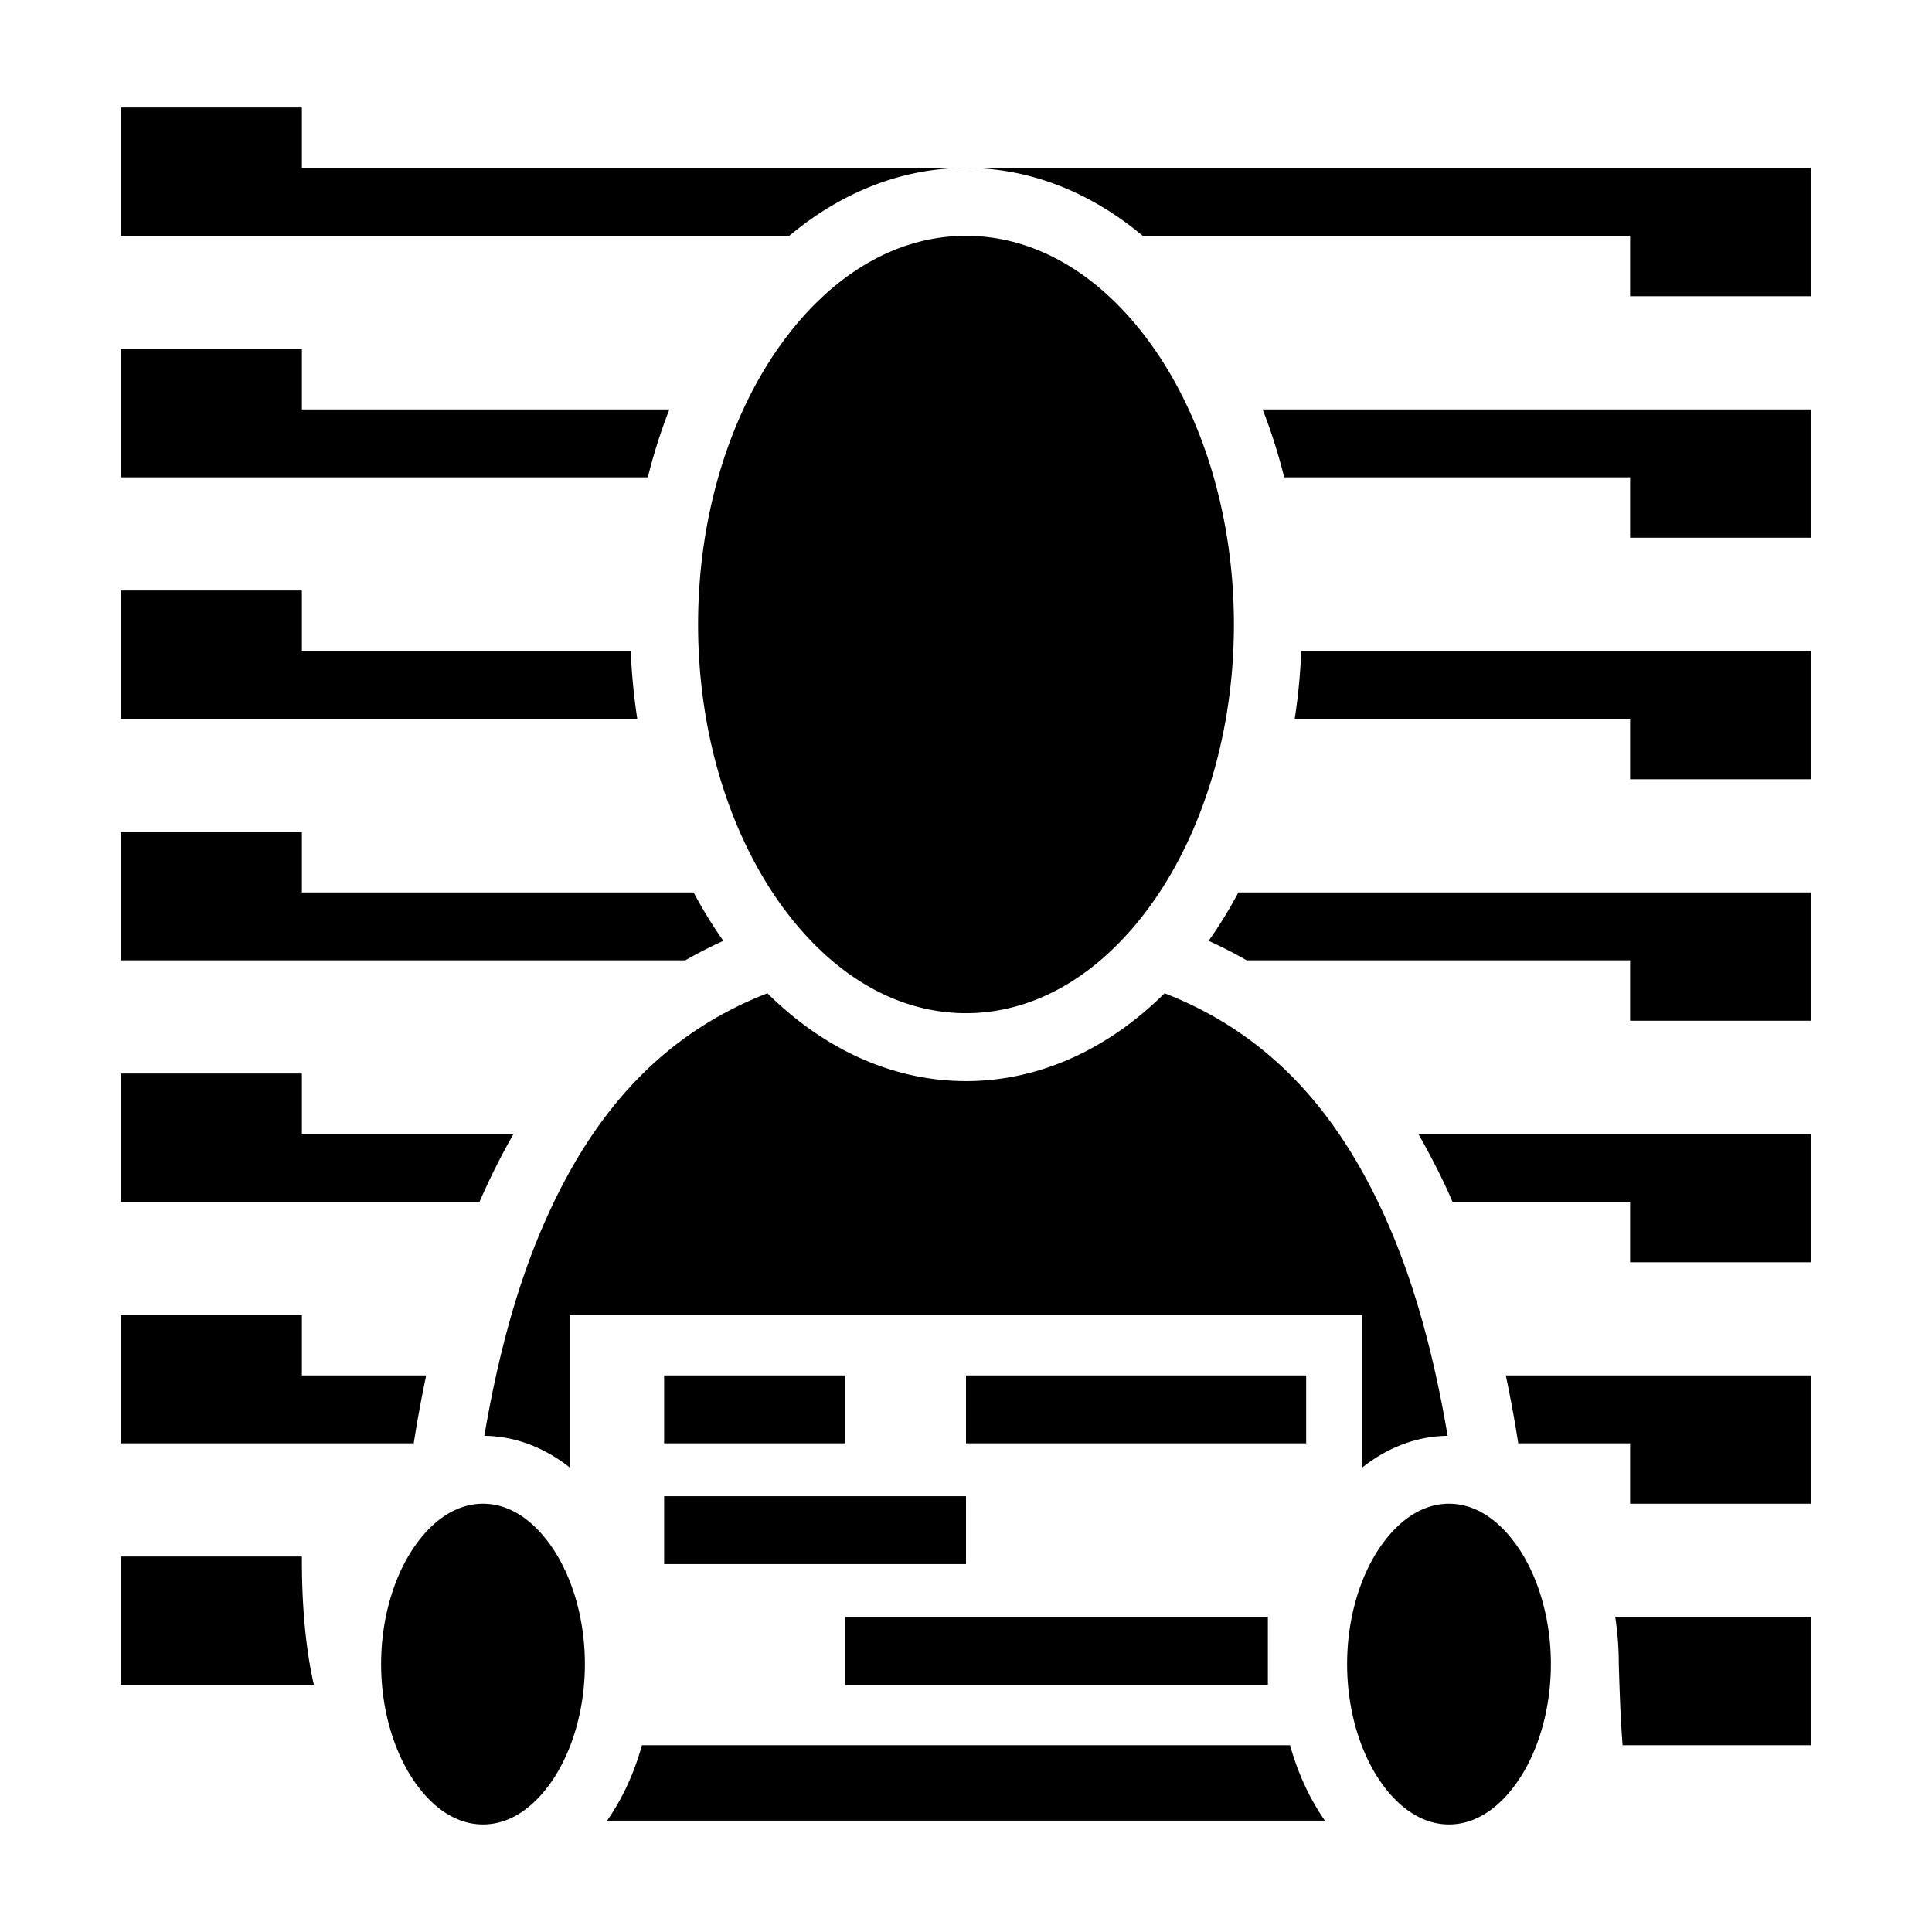
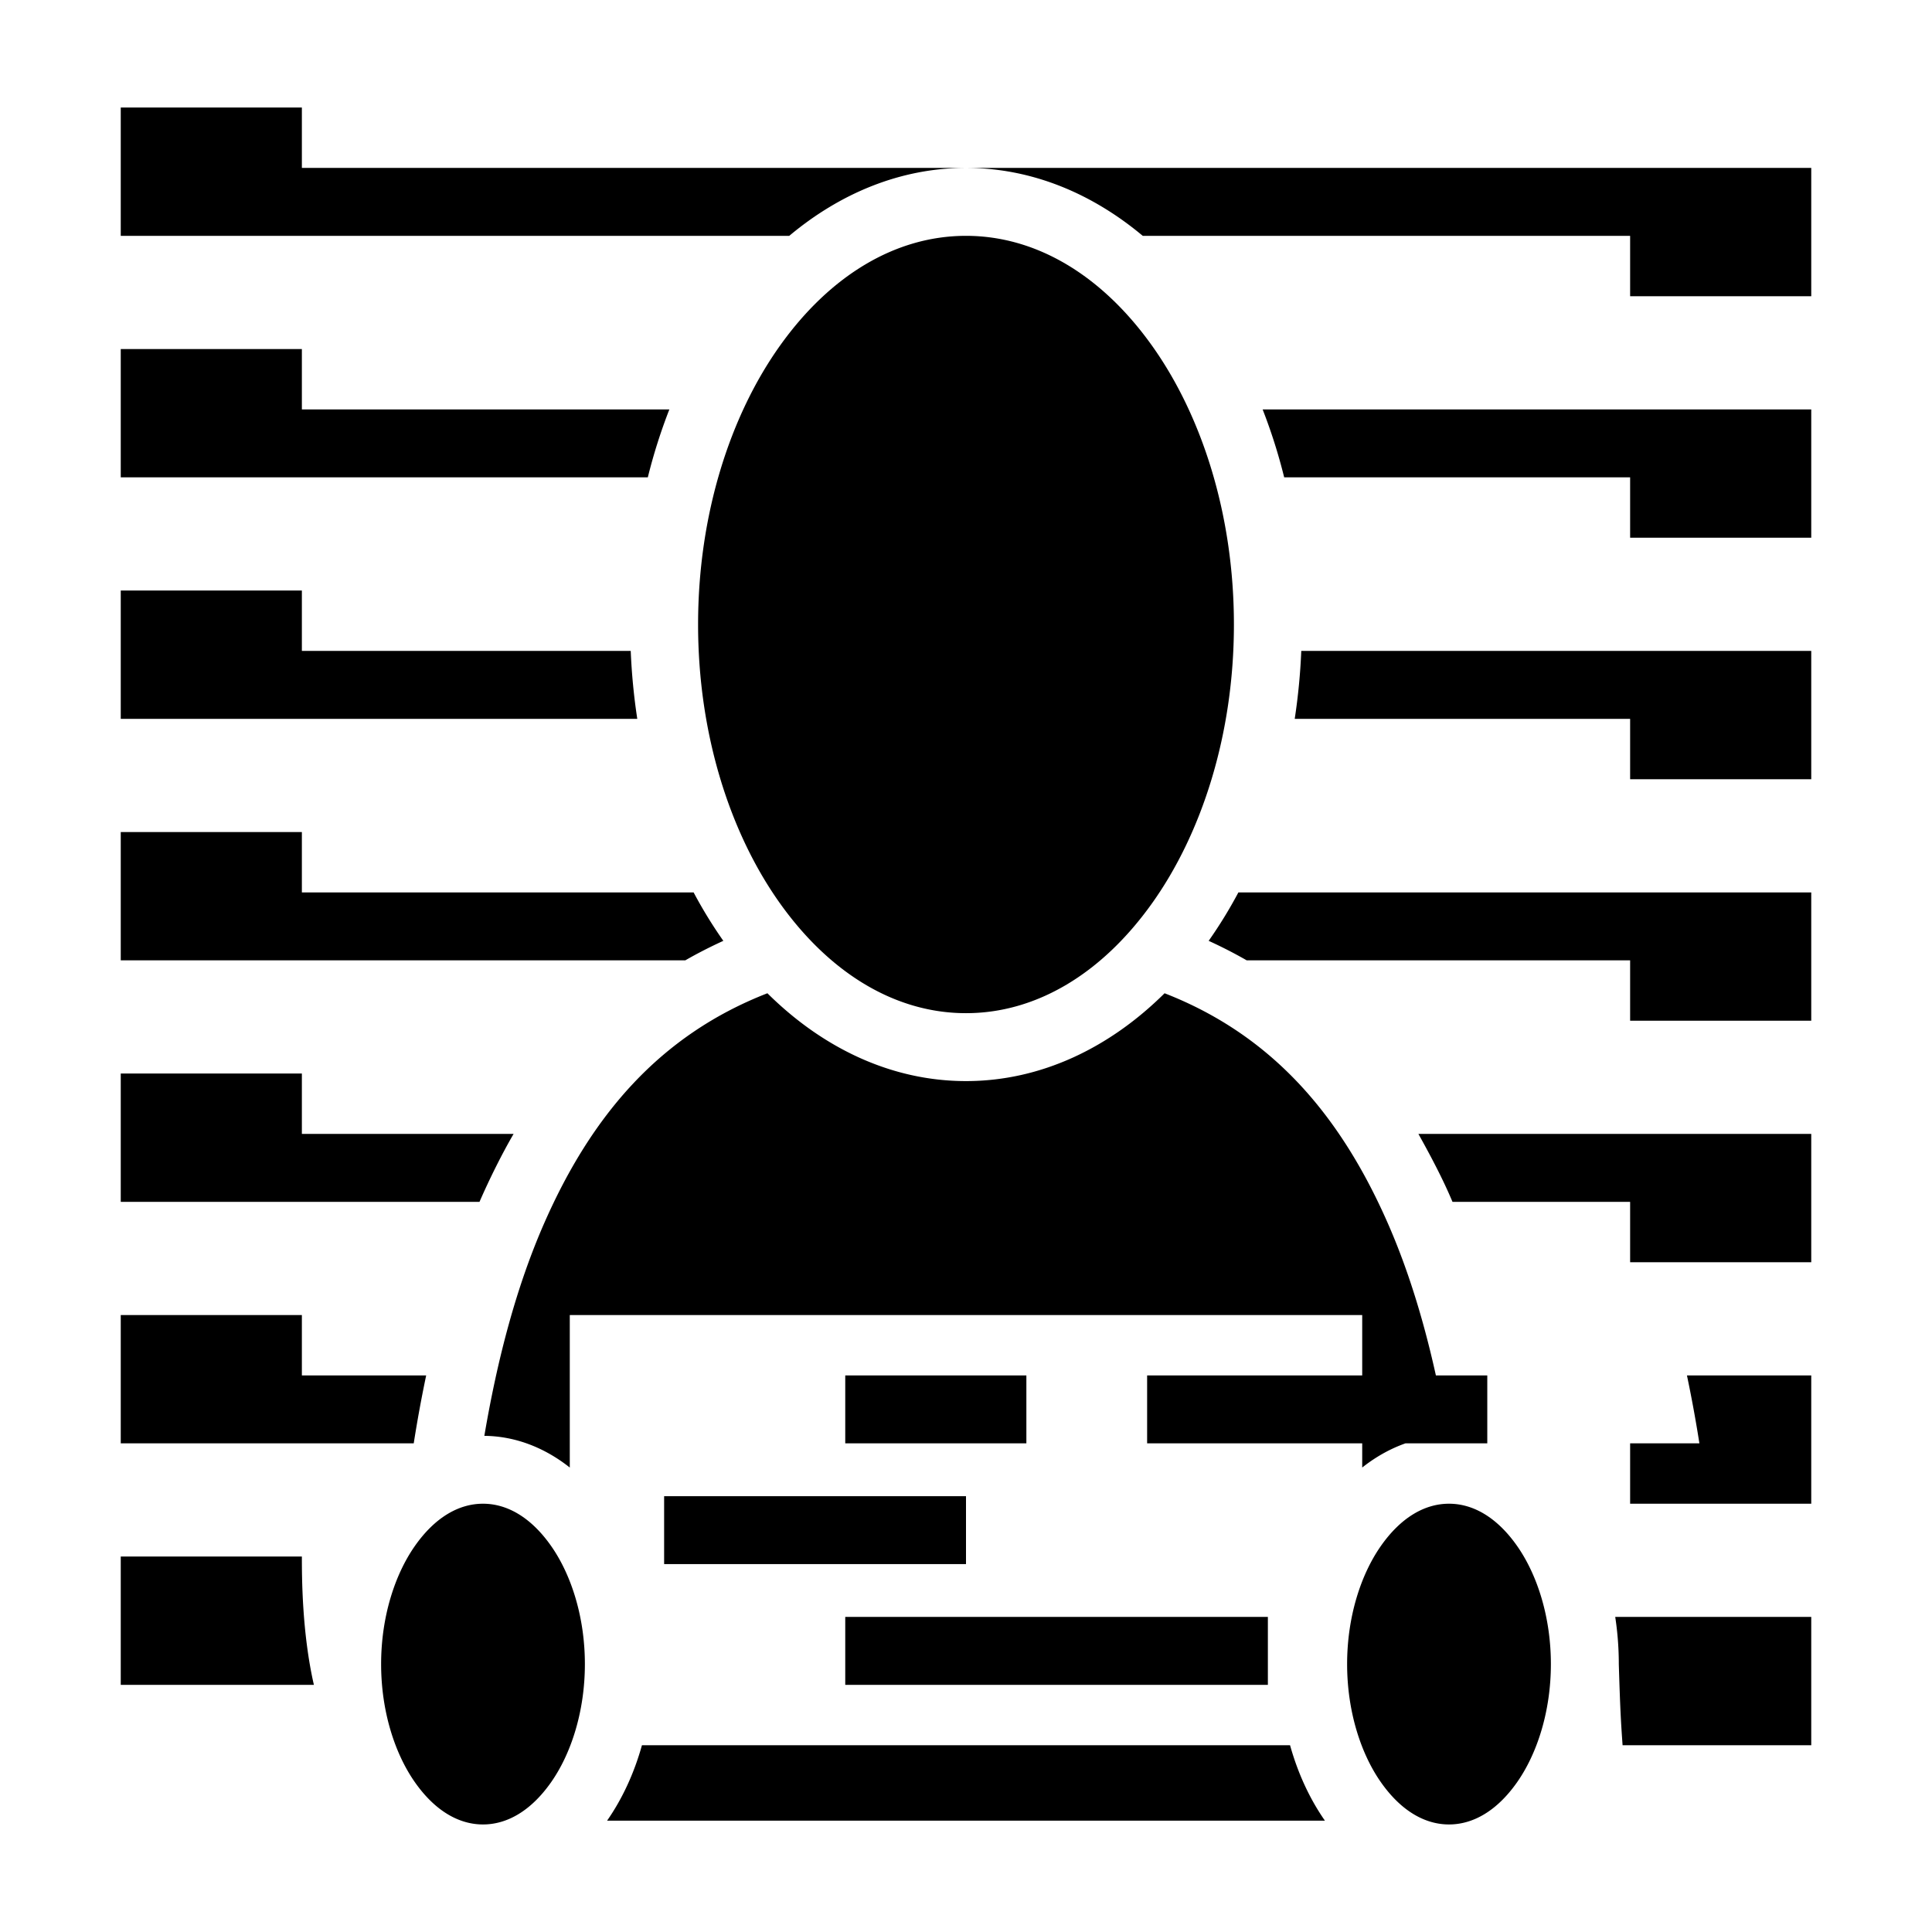
<svg xmlns="http://www.w3.org/2000/svg" viewBox="0 0 512 512">
-   <path fill="#000" d="M32 28.5v34h177.162c13.44-11.255 29.48-18 46.838-18H80v-16zm224 16c17.358 0 33.399 6.745 46.838 18H432v16h48v-34zm0 18c-18.687 0-36.025 10.529-49.244 29.035C193.537 110.041 185 136.31 185 165.5c0 29.19 8.537 55.459 21.756 73.965S237.313 268.5 256 268.5s36.025-10.529 49.244-29.035C318.463 220.959 327 194.69 327 165.5c0-29.19-8.537-55.459-21.756-73.965S274.687 62.5 256 62.5zm-224 30v34h139.68a145.593 145.593 0 0 1 5.709-18H80v-16zm302.611 16a145.593 145.593 0 0 1 5.71 18H432v16h48v-34zM32 156.5v34h136.885a164.02 164.02 0 0 1-1.735-18H80v-16zm312.85 16a164.02 164.02 0 0 1-1.735 18H432v16h48v-34zM32 220.5v34h149.613c3.233-1.86 6.6-3.575 10.078-5.168a120.698 120.698 0 0 1-7.877-12.832H80v-16zm296.186 16a120.698 120.698 0 0 1-7.877 12.832 122.386 122.386 0 0 1 10.078 5.168H432v16h48v-34zM203.37 263.223c-28.513 11.107-46.58 32.34-59.133 60.898-7.258 16.512-12.351 35.582-15.879 56.393 8.432.088 16.157 3.27 22.641 8.398V348.5h210v40.412c6.484-5.128 14.209-8.31 22.64-8.398-3.527-20.811-8.62-39.881-15.878-56.393-12.553-28.558-30.62-49.79-59.133-60.898C294.119 277.619 275.925 286.5 256 286.5c-19.925 0-38.12-8.881-52.629-23.277zM32 284.5v34h95.074c2.72-6.244 6.026-12.839 9.033-18H80v-16zm343.893 16c3.523 6.334 6.58 12.16 9.033 18H432v16h48v-34zM32 348.5v34h77.643a354.614 354.614 0 0 1 3.298-18H80v-16zm144 16v18h48v-18zm80 0v18h90.146v-18zm143.059 0a354.614 354.614 0 0 1 3.298 18H432v16h48v-34zM176 396.5v18h80v-18zm-48 2c-6.462 0-12.797 3.682-18.08 11.24-5.283 7.558-8.92 18.739-8.92 31.26s3.637 23.702 8.92 31.26c5.283 7.558 11.618 11.24 18.08 11.24 6.462 0 12.797-3.682 18.08-11.24 5.283-7.558 8.92-18.739 8.92-31.26s-3.637-23.702-8.92-31.26c-5.283-7.558-11.618-11.24-18.08-11.24zm256 0c-6.462 0-12.797 3.682-18.08 11.24-5.283 7.558-8.92 18.739-8.92 31.26s3.637 23.702 8.92 31.26c5.283 7.558 11.618 11.24 18.08 11.24 6.462 0 12.797-3.682 18.08-11.24 5.283-7.558 8.92-18.739 8.92-31.26s-3.637-23.702-8.92-31.26c-5.283-7.558-11.618-11.24-18.08-11.24zm-352 14v34h51.184C80 432.622 80 417.647 80 412.5zm192 16v18h112v-18zm204.053 0c.617 4.043.947 8.22.947 12.5.376 12.5.578 15.482 1 21.5h50v-34zm-257.93 34c-2.067 7.416-5.193 14.188-9.242 20h190.238c-4.05-5.812-7.175-12.584-9.242-20z" />
+   <path fill="#000" d="M32 28.5v34h177.162c13.44-11.255 29.48-18 46.838-18H80v-16zm224 16c17.358 0 33.399 6.745 46.838 18H432v16h48v-34zm0 18c-18.687 0-36.025 10.529-49.244 29.035C193.537 110.041 185 136.31 185 165.5c0 29.19 8.537 55.459 21.756 73.965S237.313 268.5 256 268.5s36.025-10.529 49.244-29.035C318.463 220.959 327 194.69 327 165.5c0-29.19-8.537-55.459-21.756-73.965S274.687 62.5 256 62.5zm-224 30v34h139.68a145.593 145.593 0 0 1 5.709-18H80v-16zm302.611 16a145.593 145.593 0 0 1 5.71 18H432v16h48v-34zM32 156.5v34h136.885a164.02 164.02 0 0 1-1.735-18H80v-16zm312.85 16a164.02 164.02 0 0 1-1.735 18H432v16h48v-34zM32 220.5v34h149.613c3.233-1.86 6.6-3.575 10.078-5.168a120.698 120.698 0 0 1-7.877-12.832H80v-16zm296.186 16a120.698 120.698 0 0 1-7.877 12.832 122.386 122.386 0 0 1 10.078 5.168H432v16h48v-34zM203.37 263.223c-28.513 11.107-46.58 32.34-59.133 60.898-7.258 16.512-12.351 35.582-15.879 56.393 8.432.088 16.157 3.27 22.641 8.398V348.5h210v40.412c6.484-5.128 14.209-8.31 22.64-8.398-3.527-20.811-8.62-39.881-15.878-56.393-12.553-28.558-30.62-49.79-59.133-60.898C294.119 277.619 275.925 286.5 256 286.5c-19.925 0-38.12-8.881-52.629-23.277zM32 284.5v34h95.074c2.72-6.244 6.026-12.839 9.033-18H80v-16zm343.893 16c3.523 6.334 6.58 12.16 9.033 18H432v16h48v-34zM32 348.5v34h77.643a354.614 354.614 0 0 1 3.298-18H80v-16m144 16v18h48v-18zm80 0v18h90.146v-18zm143.059 0a354.614 354.614 0 0 1 3.298 18H432v16h48v-34zM176 396.5v18h80v-18zm-48 2c-6.462 0-12.797 3.682-18.08 11.24-5.283 7.558-8.92 18.739-8.92 31.26s3.637 23.702 8.92 31.26c5.283 7.558 11.618 11.24 18.08 11.24 6.462 0 12.797-3.682 18.08-11.24 5.283-7.558 8.92-18.739 8.92-31.26s-3.637-23.702-8.92-31.26c-5.283-7.558-11.618-11.24-18.08-11.24zm256 0c-6.462 0-12.797 3.682-18.08 11.24-5.283 7.558-8.92 18.739-8.92 31.26s3.637 23.702 8.92 31.26c5.283 7.558 11.618 11.24 18.08 11.24 6.462 0 12.797-3.682 18.08-11.24 5.283-7.558 8.92-18.739 8.92-31.26s-3.637-23.702-8.92-31.26c-5.283-7.558-11.618-11.24-18.08-11.24zm-352 14v34h51.184C80 432.622 80 417.647 80 412.5zm192 16v18h112v-18zm204.053 0c.617 4.043.947 8.22.947 12.5.376 12.5.578 15.482 1 21.5h50v-34zm-257.93 34c-2.067 7.416-5.193 14.188-9.242 20h190.238c-4.05-5.812-7.175-12.584-9.242-20z" />
</svg>